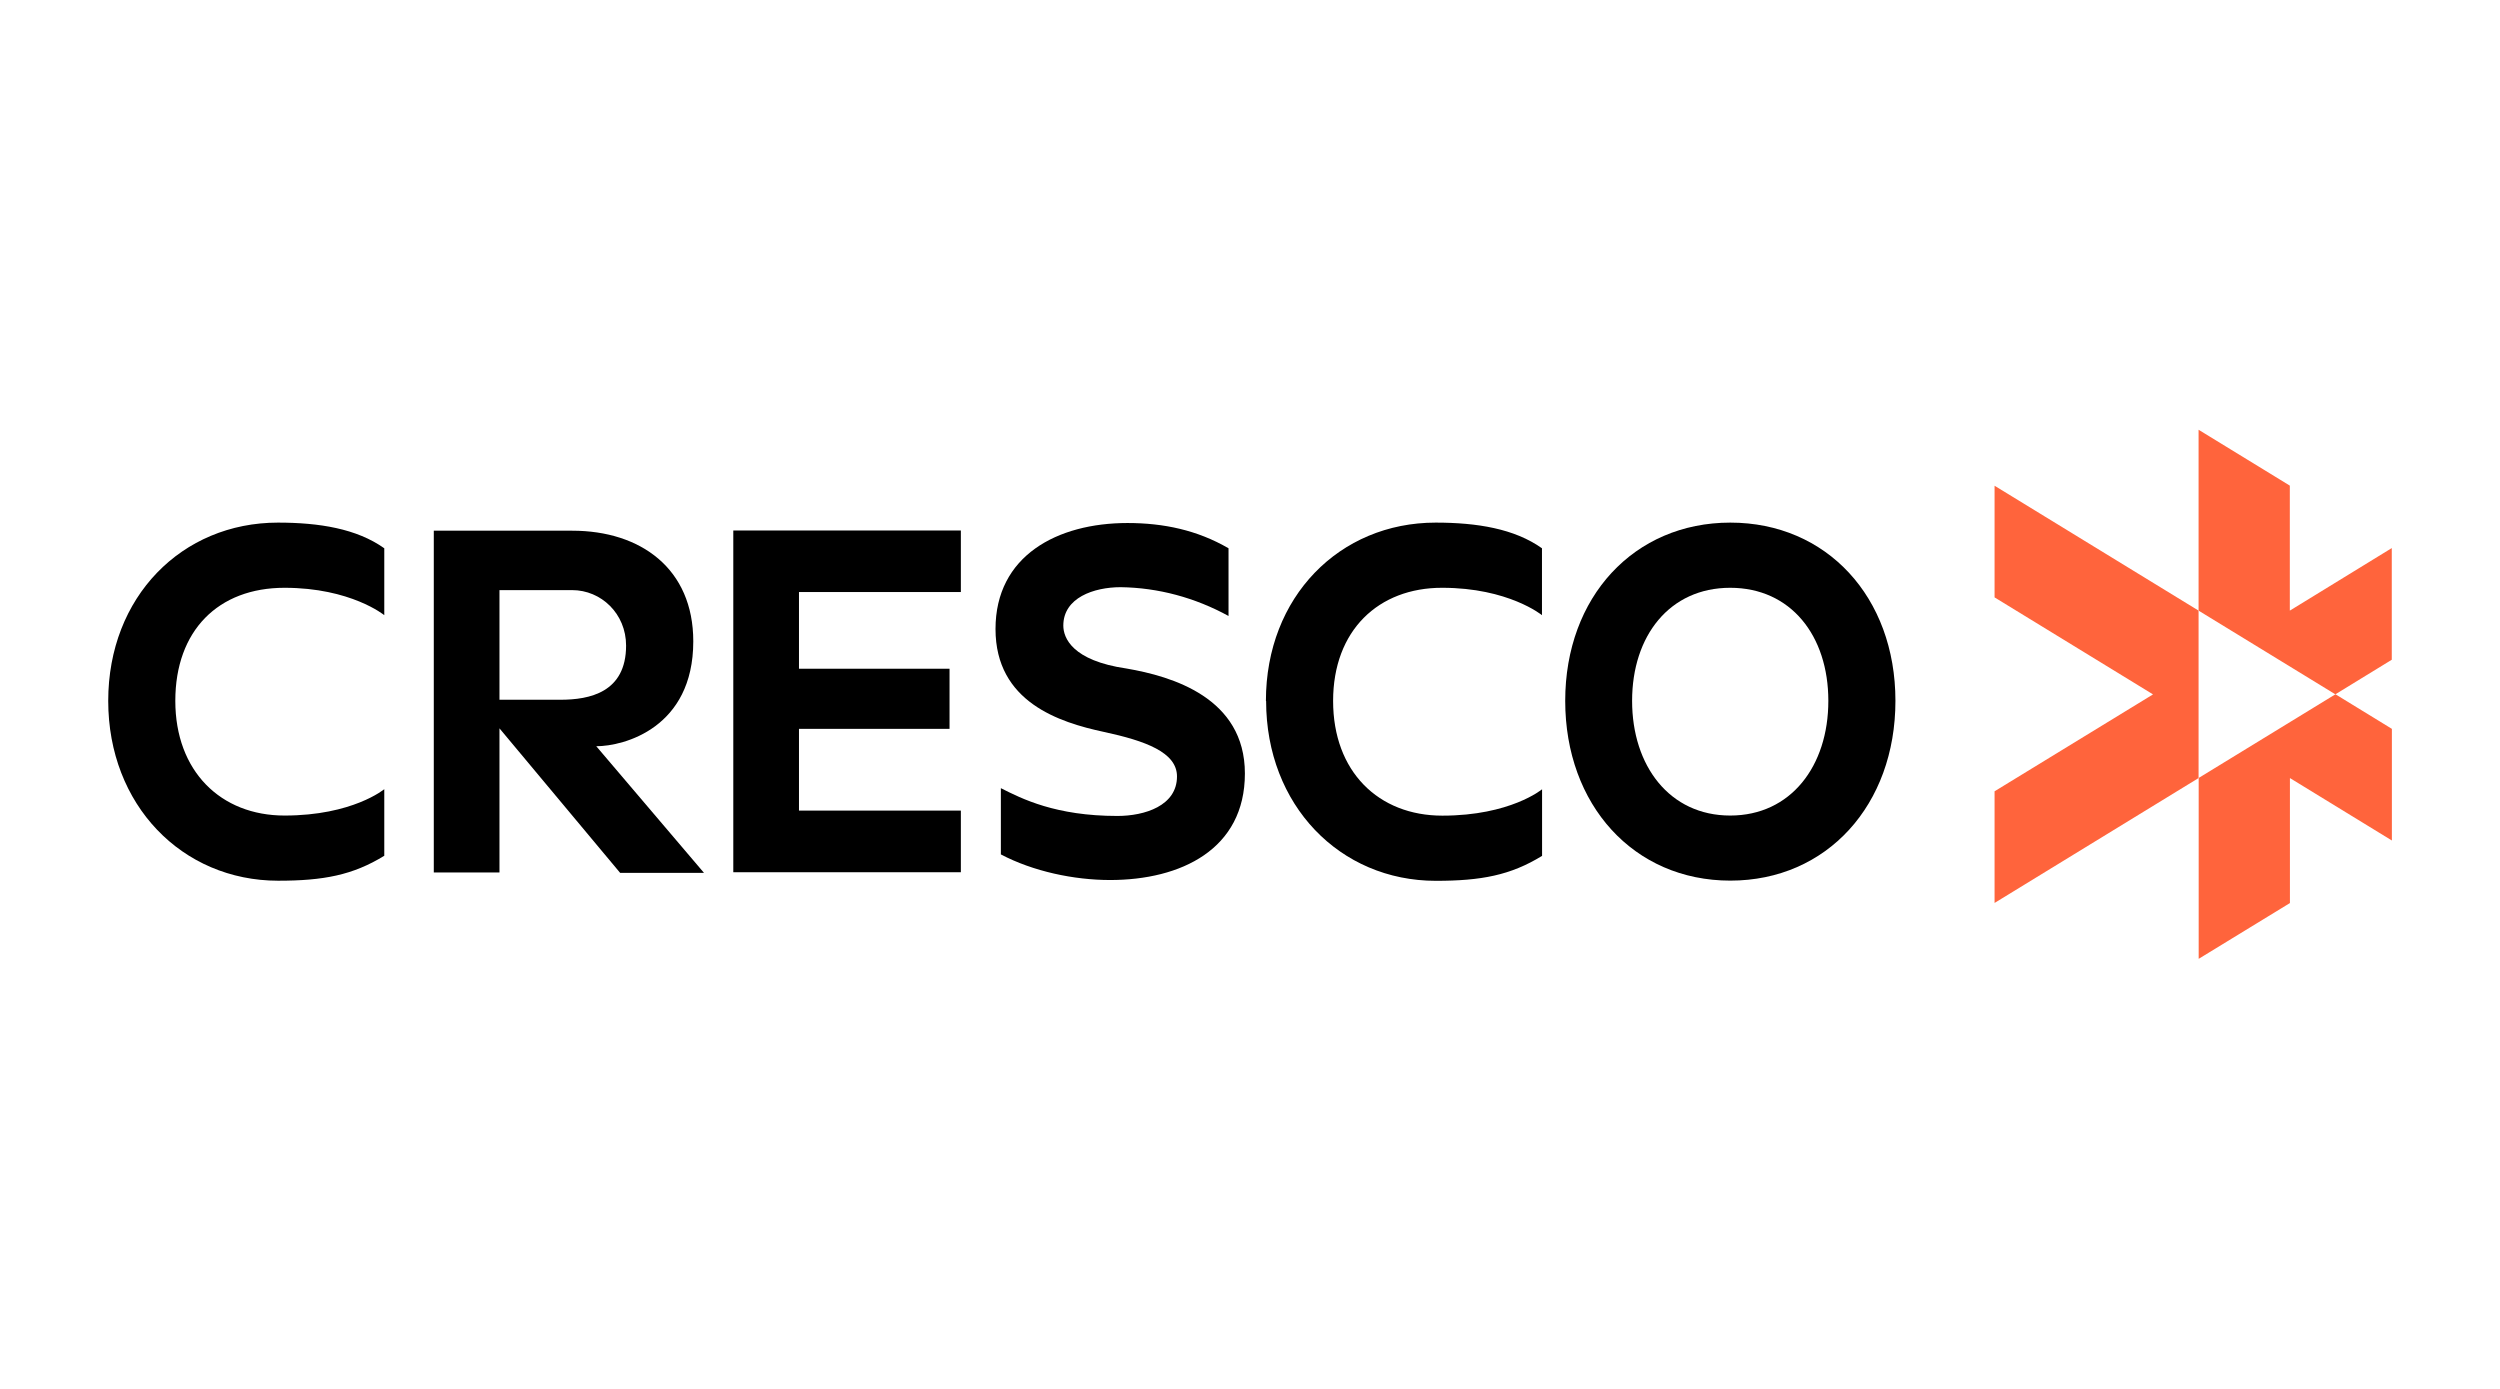
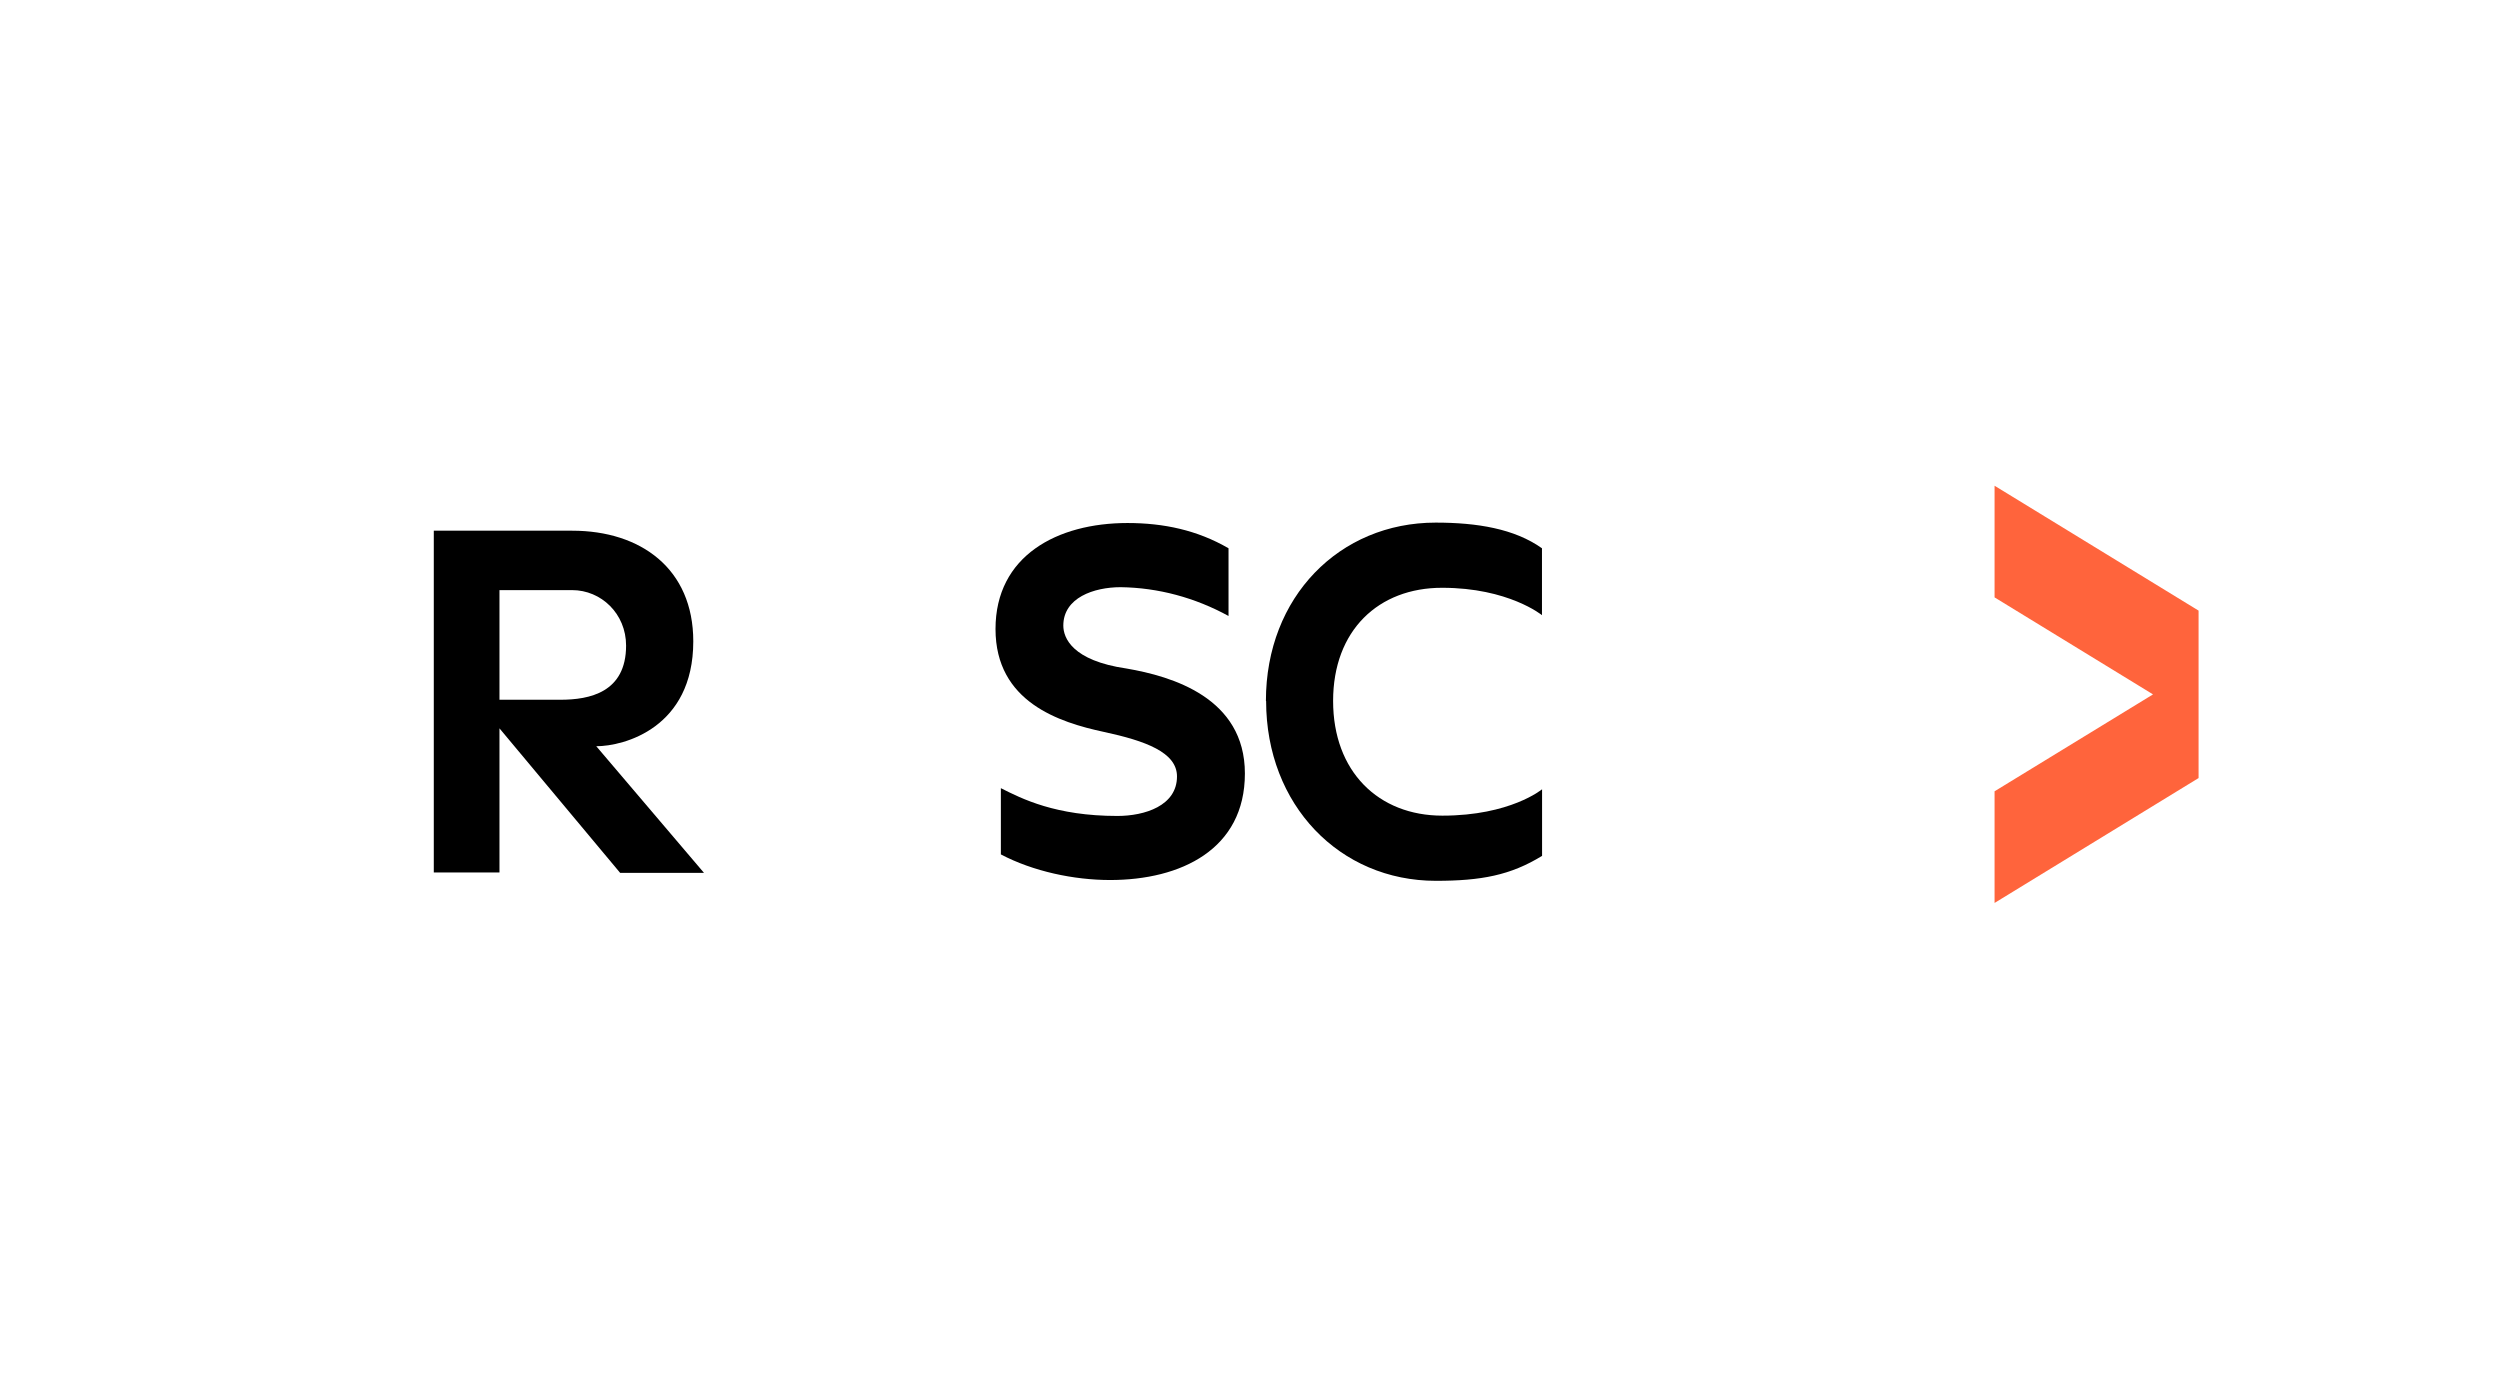
<svg xmlns="http://www.w3.org/2000/svg" id="_レイヤー_1" width="247.41" height="137.43" viewBox="0 0 247.41 137.43">
  <defs>
    <style>.cls-1{fill:#ff643c;}</style>
  </defs>
  <g id="_レイヤー_1-2">
-     <path class="cls-1" d="M231.12,68.71l-13.53,8.28v17.9l9.03-5.52v-12.37l10.09,6.18v-11.05l-5.58-3.42h-.01Z" />
    <path class="cls-1" d="M217.58,60.43l-20.19-12.36v11.05l15.68,9.6-15.68,9.59v11.05l20.19-12.36v-16.58Z" />
-     <path class="cls-1" d="M231.12,68.71l5.58-3.42v-11.05l-10.09,6.19v-12.37l-9.03-5.53v17.9l13.53,8.28h.01Z" />
-     <path d="M72.57,52.5h22.52v6.09h-16.02v7.59h14.9v5.95h-14.9v8.09h16.02v6.1h-22.52v-33.83Z" />
    <path d="M99.05,84.55v-6.55c2.08,1.05,5.42,2.75,11.53,2.75,2.71,0,5.9-1.01,5.9-3.91,0-2.39-3.12-3.52-7.25-4.41-4.37-.94-10.71-2.94-10.71-10.18s6.1-10.49,13.06-10.49c3.57,0,6.9.7,10,2.5v6.7c-3.3-1.81-6.95-2.8-10.67-2.85-2.67,0-5.68,1.05-5.68,3.8,0,1.21.87,3.47,6.26,4.25,4.48.77,11.71,2.88,11.71,10.39s-6.34,10.54-13.34,10.54c-3.57,0-7.62-.85-10.82-2.54" />
-     <path d="M154.9,69.36c0-10.29,6.82-17.64,16.34-17.64s16.34,7.35,16.34,17.64-6.77,17.79-16.34,17.79-16.34-7.5-16.34-17.79ZM180.94,69.36c0-6.45-3.71-11.19-9.71-11.19s-9.71,4.75-9.71,11.19,3.71,11.35,9.71,11.35,9.71-4.9,9.71-11.35Z" />
    <path d="M125.28,69.36c0-10.29,7.28-17.64,16.8-17.64,4.09,0,7.79.6,10.52,2.54v6.62s-3.31-2.71-9.87-2.71c-6.31-.01-10.8,4.21-10.8,11.2s4.49,11.35,10.81,11.35c6.74,0,9.87-2.61,9.87-2.61v6.59c-3.12,1.92-6.03,2.47-10.51,2.47-9.52,0-16.8-7.5-16.8-17.79" />
    <path d="M69.66,86.37l-10.65-12.52c2.73,0,9.6-1.81,9.6-10.38,0-7.19-5.2-10.95-11.98-10.95h-13.7v33.82h6.5v-14.26l11.94,14.3h8.28ZM49.43,69.26v-10.86h7.19c2.88,0,5.34,2.34,5.34,5.49,0,4.64-3.62,5.36-6.5,5.36h-6.03,0Z" />
-     <path d="M10.71,69.36c0-10.29,7.28-17.64,16.8-17.64,4.09,0,7.79.6,10.52,2.54v6.62s-3.31-2.71-9.87-2.71-10.81,4.23-10.81,11.19,4.49,11.35,10.81,11.35c6.74,0,9.87-2.61,9.87-2.61v6.59c-3.12,1.92-6.03,2.47-10.51,2.47-9.52-.01-16.81-7.51-16.81-17.8" />
  </g>
</svg>